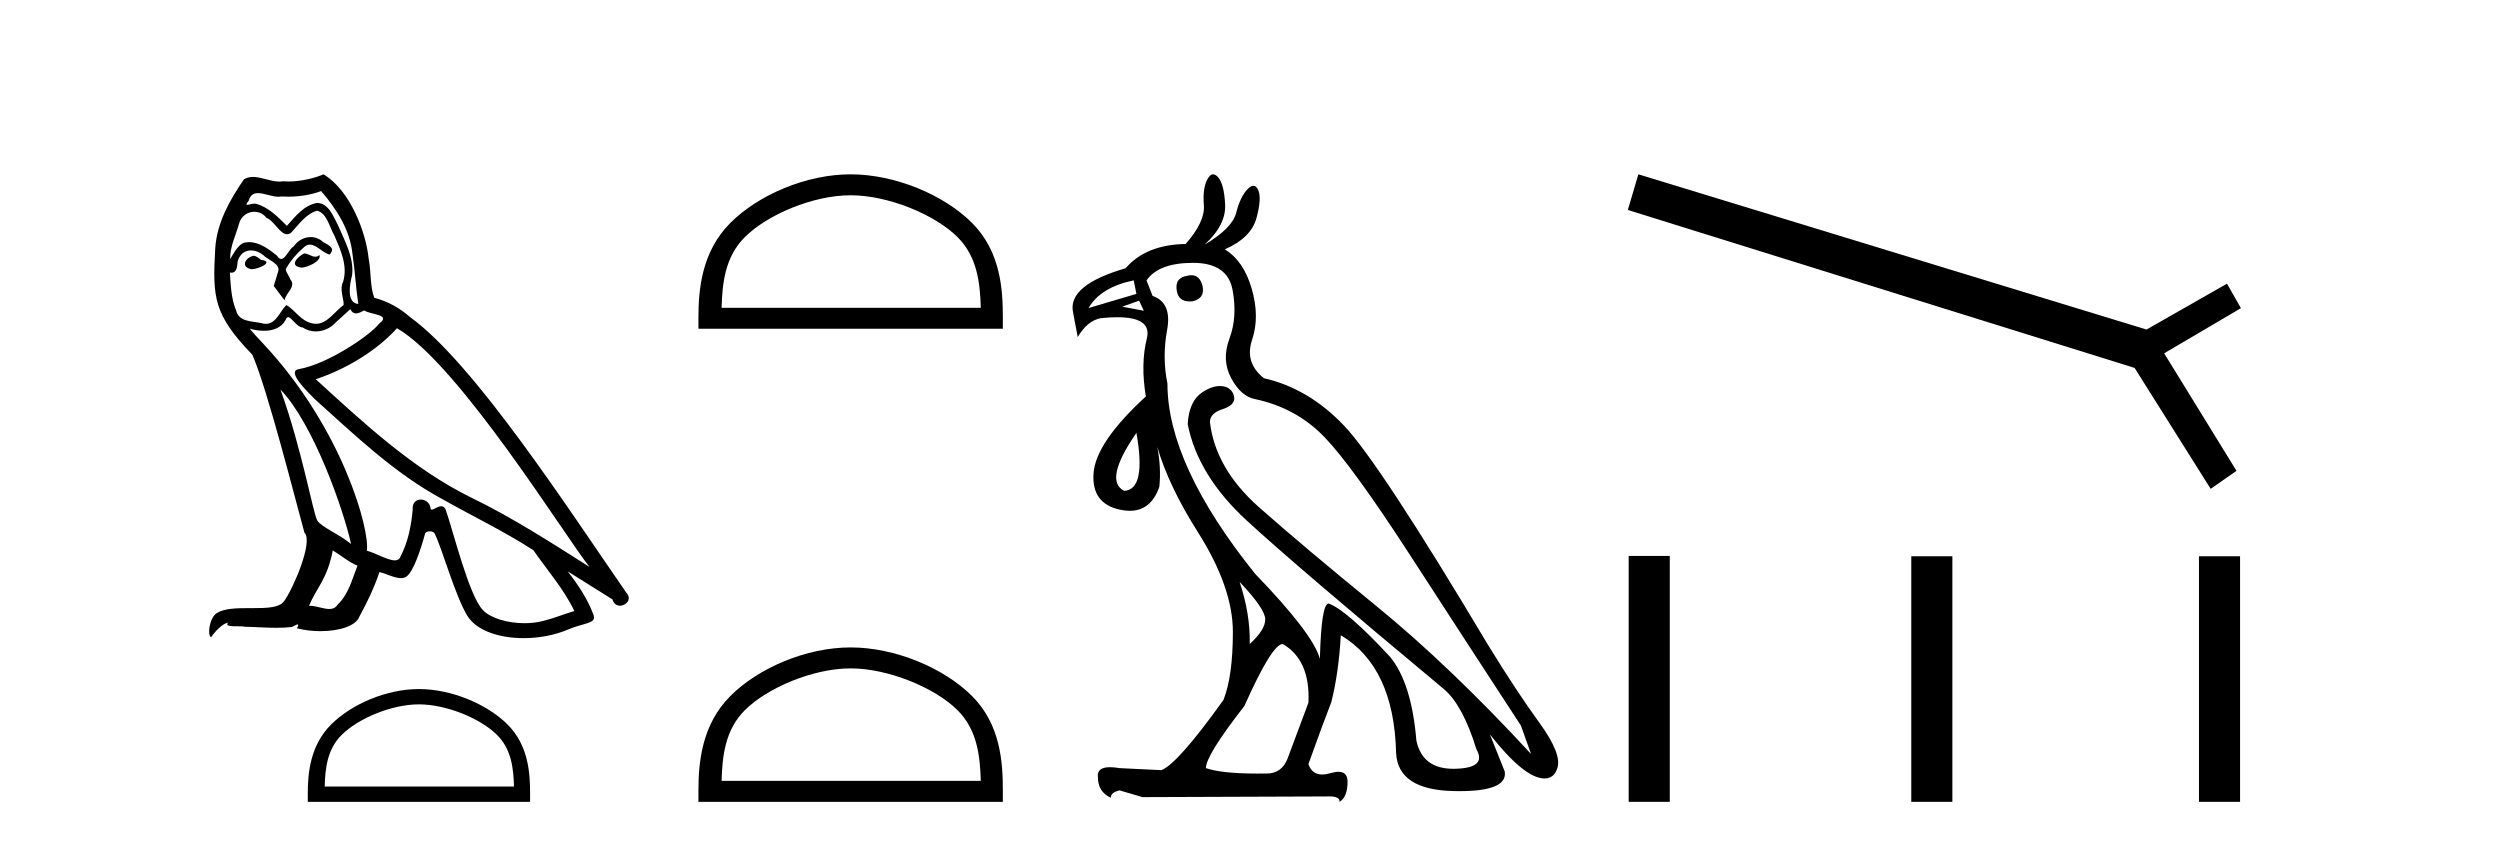
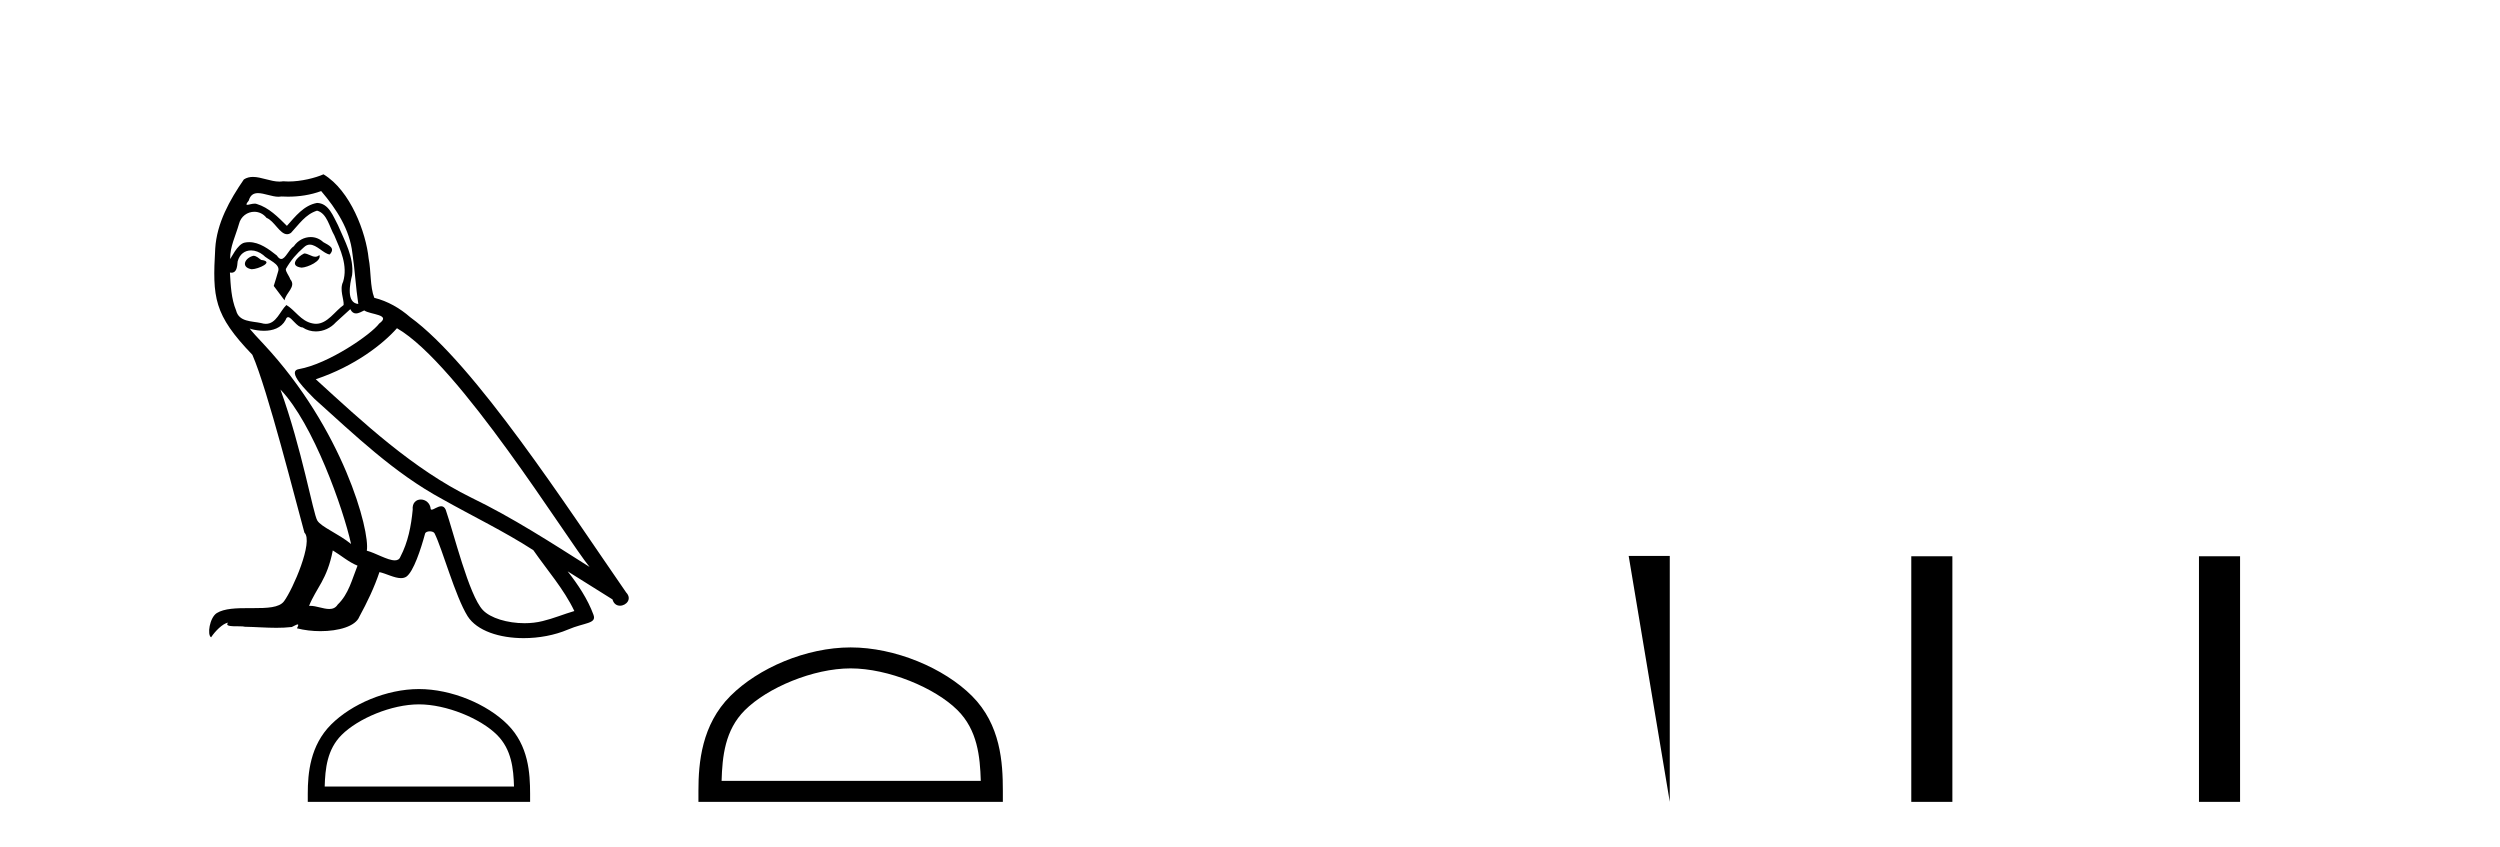
<svg xmlns="http://www.w3.org/2000/svg" width="121.0" height="41.0">
  <path d="M 14.722 12.267 C 14.385 12.43 13.973 12.879 14.597 12.954 C 14.896 12.941 15.582 12.629 15.458 12.342 L 15.458 12.342 C 15.393 12.404 15.327 12.426 15.261 12.426 C 15.085 12.426 14.903 12.267 14.722 12.267 ZM 12.263 12.38 C 11.852 12.48 11.64 12.929 12.164 13.029 C 12.172 13.029 12.181 13.03 12.191 13.03 C 12.493 13.03 13.315 12.664 12.638 12.579 C 12.525 12.504 12.413 12.38 12.263 12.38 ZM 15.545 9.248 C 16.281 10.109 16.93 11.107 17.055 12.255 C 17.18 13.078 17.217 13.902 17.342 14.713 C 16.755 14.663 16.93 13.752 17.042 13.315 C 17.142 12.455 16.68 11.656 16.356 10.895 C 16.131 10.483 15.919 9.834 15.345 9.822 C 14.709 9.934 14.297 10.471 13.886 10.932 C 13.461 10.508 13.012 10.046 12.426 9.872 C 12.395 9.86 12.361 9.856 12.324 9.856 C 12.193 9.856 12.039 9.914 11.968 9.914 C 11.907 9.914 11.908 9.871 12.039 9.71 C 12.118 9.43 12.283 9.347 12.486 9.347 C 12.783 9.347 13.163 9.523 13.483 9.523 C 13.532 9.523 13.578 9.519 13.624 9.51 C 13.729 9.516 13.834 9.519 13.94 9.519 C 14.486 9.519 15.033 9.436 15.545 9.248 ZM 15.345 10.196 C 15.832 10.321 15.944 10.995 16.181 11.394 C 16.481 12.093 16.843 12.854 16.606 13.64 C 16.418 14.014 16.656 14.488 16.631 14.763 C 16.214 15.055 15.849 15.672 15.297 15.672 C 15.236 15.672 15.174 15.665 15.108 15.649 C 14.559 15.536 14.285 15.012 13.861 14.763 C 13.553 15.059 13.372 15.674 12.866 15.674 C 12.796 15.674 12.721 15.662 12.638 15.636 C 12.176 15.536 11.565 15.586 11.427 15.025 C 11.19 14.451 11.165 13.815 11.128 13.191 L 11.128 13.191 C 11.155 13.196 11.181 13.199 11.204 13.199 C 11.457 13.199 11.48 12.905 11.502 12.654 C 11.599 12.289 11.861 12.12 12.152 12.12 C 12.348 12.12 12.557 12.197 12.738 12.342 C 12.95 12.579 13.599 12.766 13.461 13.141 C 13.399 13.365 13.324 13.602 13.249 13.84 L 13.773 14.538 C 13.823 14.176 14.36 13.877 14.048 13.515 C 13.998 13.353 13.811 13.141 13.836 13.016 C 14.06 12.617 14.36 12.267 14.709 11.968 C 14.804 11.876 14.899 11.84 14.995 11.84 C 15.33 11.84 15.666 12.279 15.957 12.317 C 16.244 12.005 15.932 11.881 15.645 11.718 C 15.467 11.551 15.252 11.474 15.038 11.474 C 14.726 11.474 14.415 11.637 14.222 11.918 C 13.985 12.06 13.82 12.534 13.612 12.534 C 13.547 12.534 13.477 12.487 13.399 12.367 C 13.018 12.063 12.561 11.72 12.062 11.72 C 11.989 11.72 11.914 11.727 11.839 11.743 C 11.486 11.816 11.169 12.531 11.142 12.531 C 11.141 12.531 11.141 12.53 11.14 12.529 C 11.128 11.943 11.403 11.419 11.565 10.845 C 11.655 10.468 11.978 10.25 12.308 10.25 C 12.524 10.25 12.742 10.343 12.9 10.545 C 13.271 10.683 13.543 11.336 13.893 11.336 C 13.954 11.336 14.018 11.316 14.085 11.269 C 14.472 10.857 14.784 10.371 15.345 10.196 ZM 13.574 18.855 C 15.158 20.49 16.618 24.633 16.992 26.329 C 16.381 25.83 15.545 25.506 15.358 25.194 C 15.158 24.87 14.609 21.713 13.574 18.855 ZM 19.213 15.886 C 22.208 17.608 27.424 26.08 28.534 27.44 C 26.662 26.255 24.816 25.057 22.807 24.084 C 19.987 22.699 17.579 20.453 15.283 18.356 C 17.18 17.72 18.54 16.647 19.213 15.886 ZM 16.107 26.641 C 16.506 26.878 16.868 27.203 17.304 27.378 C 17.042 28.026 16.88 28.75 16.344 29.262 C 16.243 29.424 16.099 29.475 15.935 29.475 C 15.651 29.475 15.306 29.322 15.018 29.322 C 14.998 29.322 14.978 29.322 14.959 29.324 C 15.308 28.451 15.832 28.064 16.107 26.641 ZM 16.955 14.963 C 17.03 15.119 17.127 15.17 17.229 15.17 C 17.364 15.17 17.508 15.082 17.629 15.025 C 17.928 15.237 18.964 15.212 18.352 15.661 C 17.966 16.185 15.898 17.614 14.463 17.866 C 13.843 17.975 14.884 18.955 15.221 19.305 C 17.167 21.052 19.076 22.898 21.409 24.158 C 22.869 24.982 24.404 25.718 25.814 26.629 C 26.488 27.602 27.286 28.501 27.798 29.574 C 27.286 29.723 26.787 29.935 26.263 30.06 C 25.987 30.13 25.687 30.163 25.387 30.163 C 24.563 30.163 23.734 29.917 23.368 29.524 C 22.695 28.812 21.958 25.78 21.572 24.67 C 21.517 24.545 21.439 24.503 21.354 24.503 C 21.185 24.503 20.99 24.668 20.893 24.668 C 20.874 24.668 20.858 24.661 20.848 24.645 C 20.823 24.338 20.587 24.176 20.366 24.176 C 20.147 24.176 19.943 24.335 19.975 24.67 C 19.9 25.456 19.75 26.242 19.376 26.953 C 19.33 27.075 19.234 27.121 19.108 27.121 C 18.753 27.121 18.158 26.755 17.754 26.654 C 17.916 25.693 16.606 20.777 12.763 16.659 C 12.628 16.514 12.043 15.897 12.094 15.897 C 12.1 15.897 12.114 15.905 12.139 15.923 C 12.335 15.975 12.557 16.01 12.776 16.01 C 13.197 16.01 13.61 15.88 13.823 15.487 C 13.856 15.389 13.896 15.351 13.944 15.351 C 14.115 15.351 14.373 15.848 14.647 15.848 C 14.845 15.981 15.067 16.041 15.287 16.041 C 15.649 16.041 16.008 15.878 16.256 15.599 C 16.493 15.387 16.718 15.175 16.955 14.963 ZM 15.657 8.437 C 15.265 8.611 14.578 8.785 13.962 8.785 C 13.872 8.785 13.784 8.782 13.698 8.774 C 13.64 8.784 13.581 8.789 13.521 8.789 C 13.1 8.789 12.648 8.563 12.242 8.563 C 12.087 8.563 11.939 8.596 11.802 8.686 C 11.116 9.685 10.492 10.795 10.417 12.03 C 10.28 14.401 10.342 15.225 12.214 17.171 C 12.95 18.843 14.322 24.296 14.734 25.78 C 15.183 26.205 14.173 28.526 13.748 29.099 C 13.517 29.418 12.909 29.433 12.256 29.433 C 12.185 29.433 12.113 29.433 12.041 29.433 C 11.454 29.433 10.859 29.445 10.492 29.673 C 10.142 29.898 10.018 30.734 10.217 30.846 C 10.404 30.559 10.779 30.173 11.041 30.135 L 11.041 30.135 C 10.791 30.397 11.665 30.272 11.852 30.335 C 12.356 30.343 12.867 30.386 13.379 30.386 C 13.627 30.386 13.875 30.376 14.123 30.347 C 14.235 30.298 14.355 30.221 14.408 30.221 C 14.449 30.221 14.449 30.268 14.372 30.41 C 14.725 30.502 15.122 30.548 15.51 30.548 C 16.383 30.548 17.21 30.315 17.392 29.848 C 17.766 29.162 18.115 28.438 18.365 27.69 C 18.683 27.757 19.084 27.981 19.405 27.981 C 19.499 27.981 19.586 27.962 19.663 27.914 C 20.012 27.677 20.374 26.567 20.573 25.83 C 20.593 25.754 20.696 25.716 20.802 25.716 C 20.902 25.716 21.005 25.751 21.035 25.818 C 21.409 26.567 22.033 28.862 22.632 29.823 C 23.084 30.535 24.18 30.886 25.345 30.886 C 26.079 30.886 26.84 30.747 27.486 30.472 C 28.297 30.123 28.896 30.197 28.721 29.748 C 28.447 29 27.973 28.288 27.473 27.652 L 27.473 27.652 C 28.197 28.101 28.921 28.563 29.645 29.012 C 29.704 29.23 29.854 29.316 30.008 29.316 C 30.303 29.316 30.61 28.996 30.306 28.675 C 27.473 24.583 22.969 17.608 19.85 15.349 C 19.351 14.913 18.764 14.576 18.115 14.414 C 17.903 13.864 17.966 13.128 17.841 12.504 C 17.716 11.269 16.967 9.223 15.657 8.437 Z" style="fill:#000000;stroke:none" />
  <path d="M 20.277 34.091 C 21.6 34.091 23.257 34.771 24.059 35.573 C 24.76 36.274 24.852 37.204 24.878 38.068 L 15.715 38.068 C 15.74 37.204 15.832 36.274 16.533 35.573 C 17.335 34.771 18.953 34.091 20.277 34.091 ZM 20.277 33.35 C 18.706 33.35 17.017 34.076 16.026 35.066 C 15.011 36.082 14.896 37.419 14.896 38.419 L 14.896 38.809 L 25.657 38.809 L 25.657 38.419 C 25.657 37.419 25.581 36.082 24.566 35.066 C 23.575 34.076 21.847 33.35 20.277 33.35 Z" style="fill:#000000;stroke:none" />
-   <path d="M 41.171 9.451 C 42.983 9.451 45.251 10.382 46.349 11.48 C 47.309 12.44 47.435 13.713 47.47 14.896 L 34.925 14.896 C 34.96 13.713 35.086 12.44 36.046 11.48 C 37.144 10.382 39.359 9.451 41.171 9.451 ZM 41.171 8.437 C 39.021 8.437 36.708 9.43 35.352 10.786 C 33.961 12.176 33.804 14.007 33.804 15.377 L 33.804 15.911 L 48.538 15.911 L 48.538 15.377 C 48.538 14.007 48.434 12.176 47.043 10.786 C 45.687 9.43 43.321 8.437 41.171 8.437 Z" style="fill:#000000;stroke:none" />
  <path d="M 41.171 32.35 C 42.983 32.35 45.251 33.281 46.349 34.378 C 47.309 35.339 47.435 36.612 47.47 37.795 L 34.925 37.795 C 34.96 36.612 35.086 35.339 36.046 34.378 C 37.144 33.281 39.359 32.35 41.171 32.35 ZM 41.171 31.335 C 39.021 31.335 36.708 32.329 35.352 33.684 C 33.961 35.075 33.804 36.906 33.804 38.275 L 33.804 38.809 L 48.538 38.809 L 48.538 38.275 C 48.538 36.906 48.434 35.075 47.043 33.684 C 45.687 32.329 43.321 31.335 41.171 31.335 Z" style="fill:#000000;stroke:none" />
-   <path d="M 57.665 13.32 Q 57.58 13.32 57.484 13.343 Q 56.831 13.441 56.961 14.094 Q 57.049 14.59 57.581 14.59 Q 57.644 14.59 57.712 14.583 Q 58.333 14.453 58.202 13.832 Q 58.067 13.32 57.665 13.32 ZM 54.872 13.571 L 55.002 14.224 L 52.684 14.91 Q 53.272 13.898 54.872 13.571 ZM 55.133 14.551 L 55.361 15.04 L 55.361 15.04 L 54.317 14.844 L 55.133 14.551 ZM 55.002 20.95 Q 55.492 23.693 54.415 23.758 Q 53.403 23.268 55.002 20.95 ZM 59.998 28.166 Q 61.238 29.472 61.238 29.978 Q 61.238 30.484 60.487 31.169 Q 60.52 29.733 59.998 28.166 ZM 57.745 12.722 Q 59.41 12.722 59.655 14.028 Q 59.9 15.334 59.508 16.379 Q 59.116 17.424 59.59 18.305 Q 60.063 19.187 60.749 19.317 Q 62.74 19.742 64.095 21.146 Q 65.45 22.55 68.242 26.86 Q 71.033 31.169 73.613 35.12 L 74.102 36.491 Q 70.184 32.247 66.626 29.341 Q 63.067 26.435 60.945 24.558 Q 58.822 22.68 58.561 20.428 Q 58.561 20.003 59.165 19.807 Q 59.769 19.611 59.737 19.252 Q 59.704 18.893 59.345 18.73 Q 59.2 18.684 59.046 18.684 Q 58.646 18.684 58.186 18.991 Q 57.549 19.415 57.484 20.526 Q 57.973 23.007 60.324 25.178 Q 62.675 27.349 69.891 33.357 Q 70.805 34.14 71.458 36.263 Q 71.98 37.177 70.413 37.209 Q 70.377 37.21 70.342 37.21 Q 68.839 37.21 68.552 35.838 Q 68.323 33.063 67.279 31.79 Q 65.189 29.537 64.308 29.21 Q 63.948 29.21 63.883 31.888 Q 63.557 30.68 60.749 27.774 Q 56.504 22.484 56.504 18.567 Q 56.243 17.293 56.488 15.971 Q 56.733 14.649 55.786 14.322 L 55.492 13.571 Q 56.08 12.722 57.745 12.722 ZM 62.087 31.169 Q 63.426 31.953 63.328 34.01 L 62.316 36.72 Q 62.034 37.439 61.303 37.439 Q 61.271 37.439 61.238 37.438 Q 61.036 37.441 60.845 37.441 Q 59.129 37.441 58.365 37.177 Q 58.365 36.556 60.226 34.173 Q 61.565 31.169 62.087 31.169 ZM 58.715 8.437 Q 58.562 8.437 58.431 8.69 Q 58.202 9.131 58.267 9.931 Q 58.333 10.731 57.386 11.808 Q 55.459 11.841 54.48 12.983 Q 51.672 13.8 51.933 15.106 L 52.162 16.314 Q 52.619 15.53 53.272 15.4 Q 53.715 15.354 54.071 15.354 Q 55.765 15.354 55.508 16.379 Q 55.198 17.62 55.459 19.187 Q 53.043 21.407 52.929 22.893 Q 52.815 24.378 54.219 24.672 Q 54.462 24.723 54.677 24.723 Q 55.707 24.723 56.112 23.562 Q 56.207 22.621 56.012 21.629 L 56.012 21.629 Q 56.568 23.533 57.973 25.749 Q 59.671 28.427 59.671 30.582 Q 59.671 32.736 59.214 33.879 Q 56.994 36.981 56.21 37.275 L 54.186 37.177 Q 53.922 37.132 53.725 37.132 Q 53.066 37.132 53.141 37.634 Q 53.141 38.32 53.762 38.613 Q 53.762 38.352 54.186 38.254 L 55.296 38.581 L 64.21 38.548 Q 64.275 38.545 64.333 38.545 Q 64.859 38.545 64.83 38.809 Q 65.222 38.581 65.222 37.83 Q 65.222 37.355 64.781 37.355 Q 64.616 37.355 64.389 37.422 Q 64.17 37.486 63.993 37.486 Q 63.496 37.486 63.328 36.981 Q 63.981 35.153 64.438 33.977 Q 64.797 32.541 64.895 30.745 Q 67.475 32.279 67.572 36.459 Q 67.67 38.222 70.331 38.287 Q 70.493 38.291 70.644 38.291 Q 72.982 38.291 72.829 37.34 L 72.111 35.544 L 72.111 35.544 Q 73.787 37.677 74.752 37.677 Q 74.821 37.677 74.886 37.667 Q 75.245 37.601 75.376 37.177 Q 75.604 36.491 74.511 34.989 Q 73.417 33.487 72.013 31.202 Q 66.756 22.387 65.042 20.591 Q 63.328 18.795 61.173 18.305 Q 60.226 17.554 60.602 16.444 Q 60.977 15.334 60.585 13.979 Q 60.194 12.624 59.279 12.069 Q 60.553 11.514 60.814 10.551 Q 61.075 9.588 60.896 9.196 Q 60.802 8.992 60.664 8.992 Q 60.537 8.992 60.373 9.163 Q 60.03 9.523 59.834 10.29 Q 59.639 11.057 58.3 11.841 Q 59.345 10.894 59.296 9.898 Q 59.247 8.902 58.953 8.576 Q 58.828 8.437 58.715 8.437 Z" style="fill:#000000;stroke:none" />
-   <path d="M 79.297 8.437 L 78.787 10.163 L 103.314 17.807 L 106.997 23.66 L 108.246 22.788 L 104.745 17.1 L 108.46 14.914 L 107.786 13.73 L 103.89 15.95 L 79.297 8.437 Z" style="fill:#000000;stroke:none" />
-   <path d="M 78.828 26.907 L 78.828 38.809 L 80.817 38.809 L 80.817 26.907 ZM 92.506 26.924 L 92.506 38.809 L 94.495 38.809 L 94.495 26.924 ZM 106.43 26.924 L 106.43 38.809 L 108.419 38.809 L 108.419 26.924 Z" style="fill:#000000;stroke:none" />
+   <path d="M 78.828 26.907 L 80.817 38.809 L 80.817 26.907 ZM 92.506 26.924 L 92.506 38.809 L 94.495 38.809 L 94.495 26.924 ZM 106.43 26.924 L 106.43 38.809 L 108.419 38.809 L 108.419 26.924 Z" style="fill:#000000;stroke:none" />
</svg>